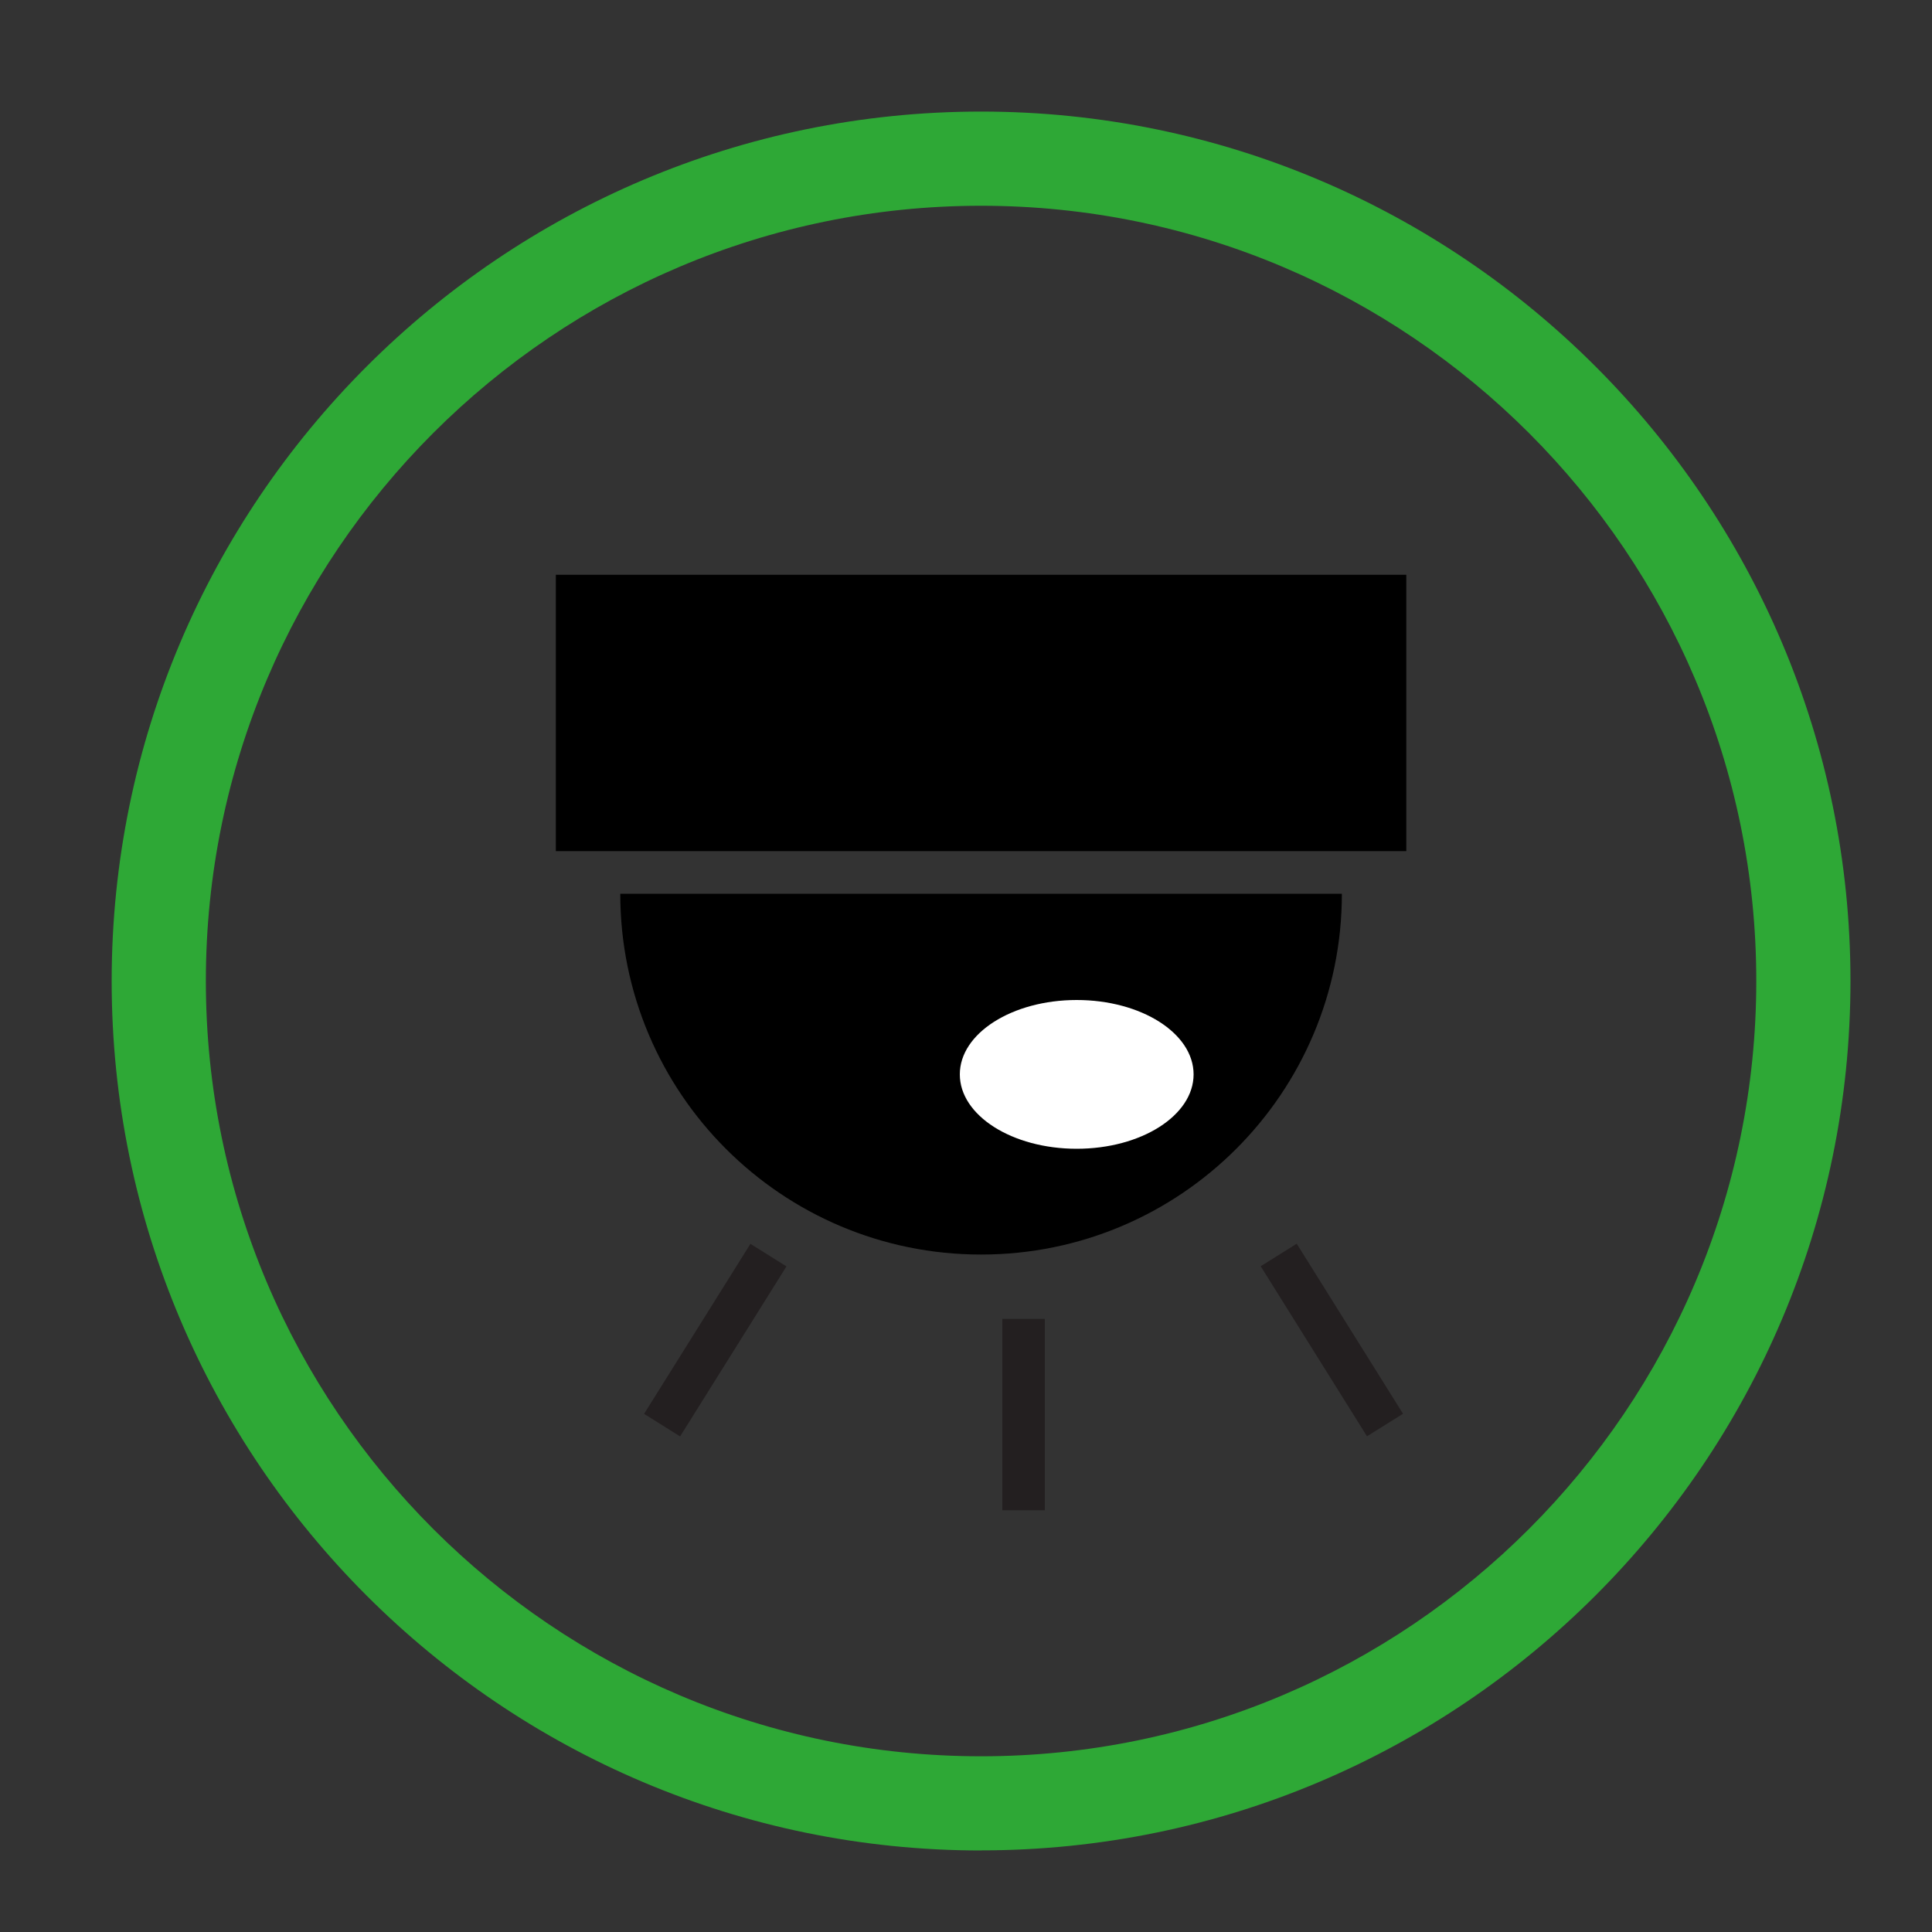
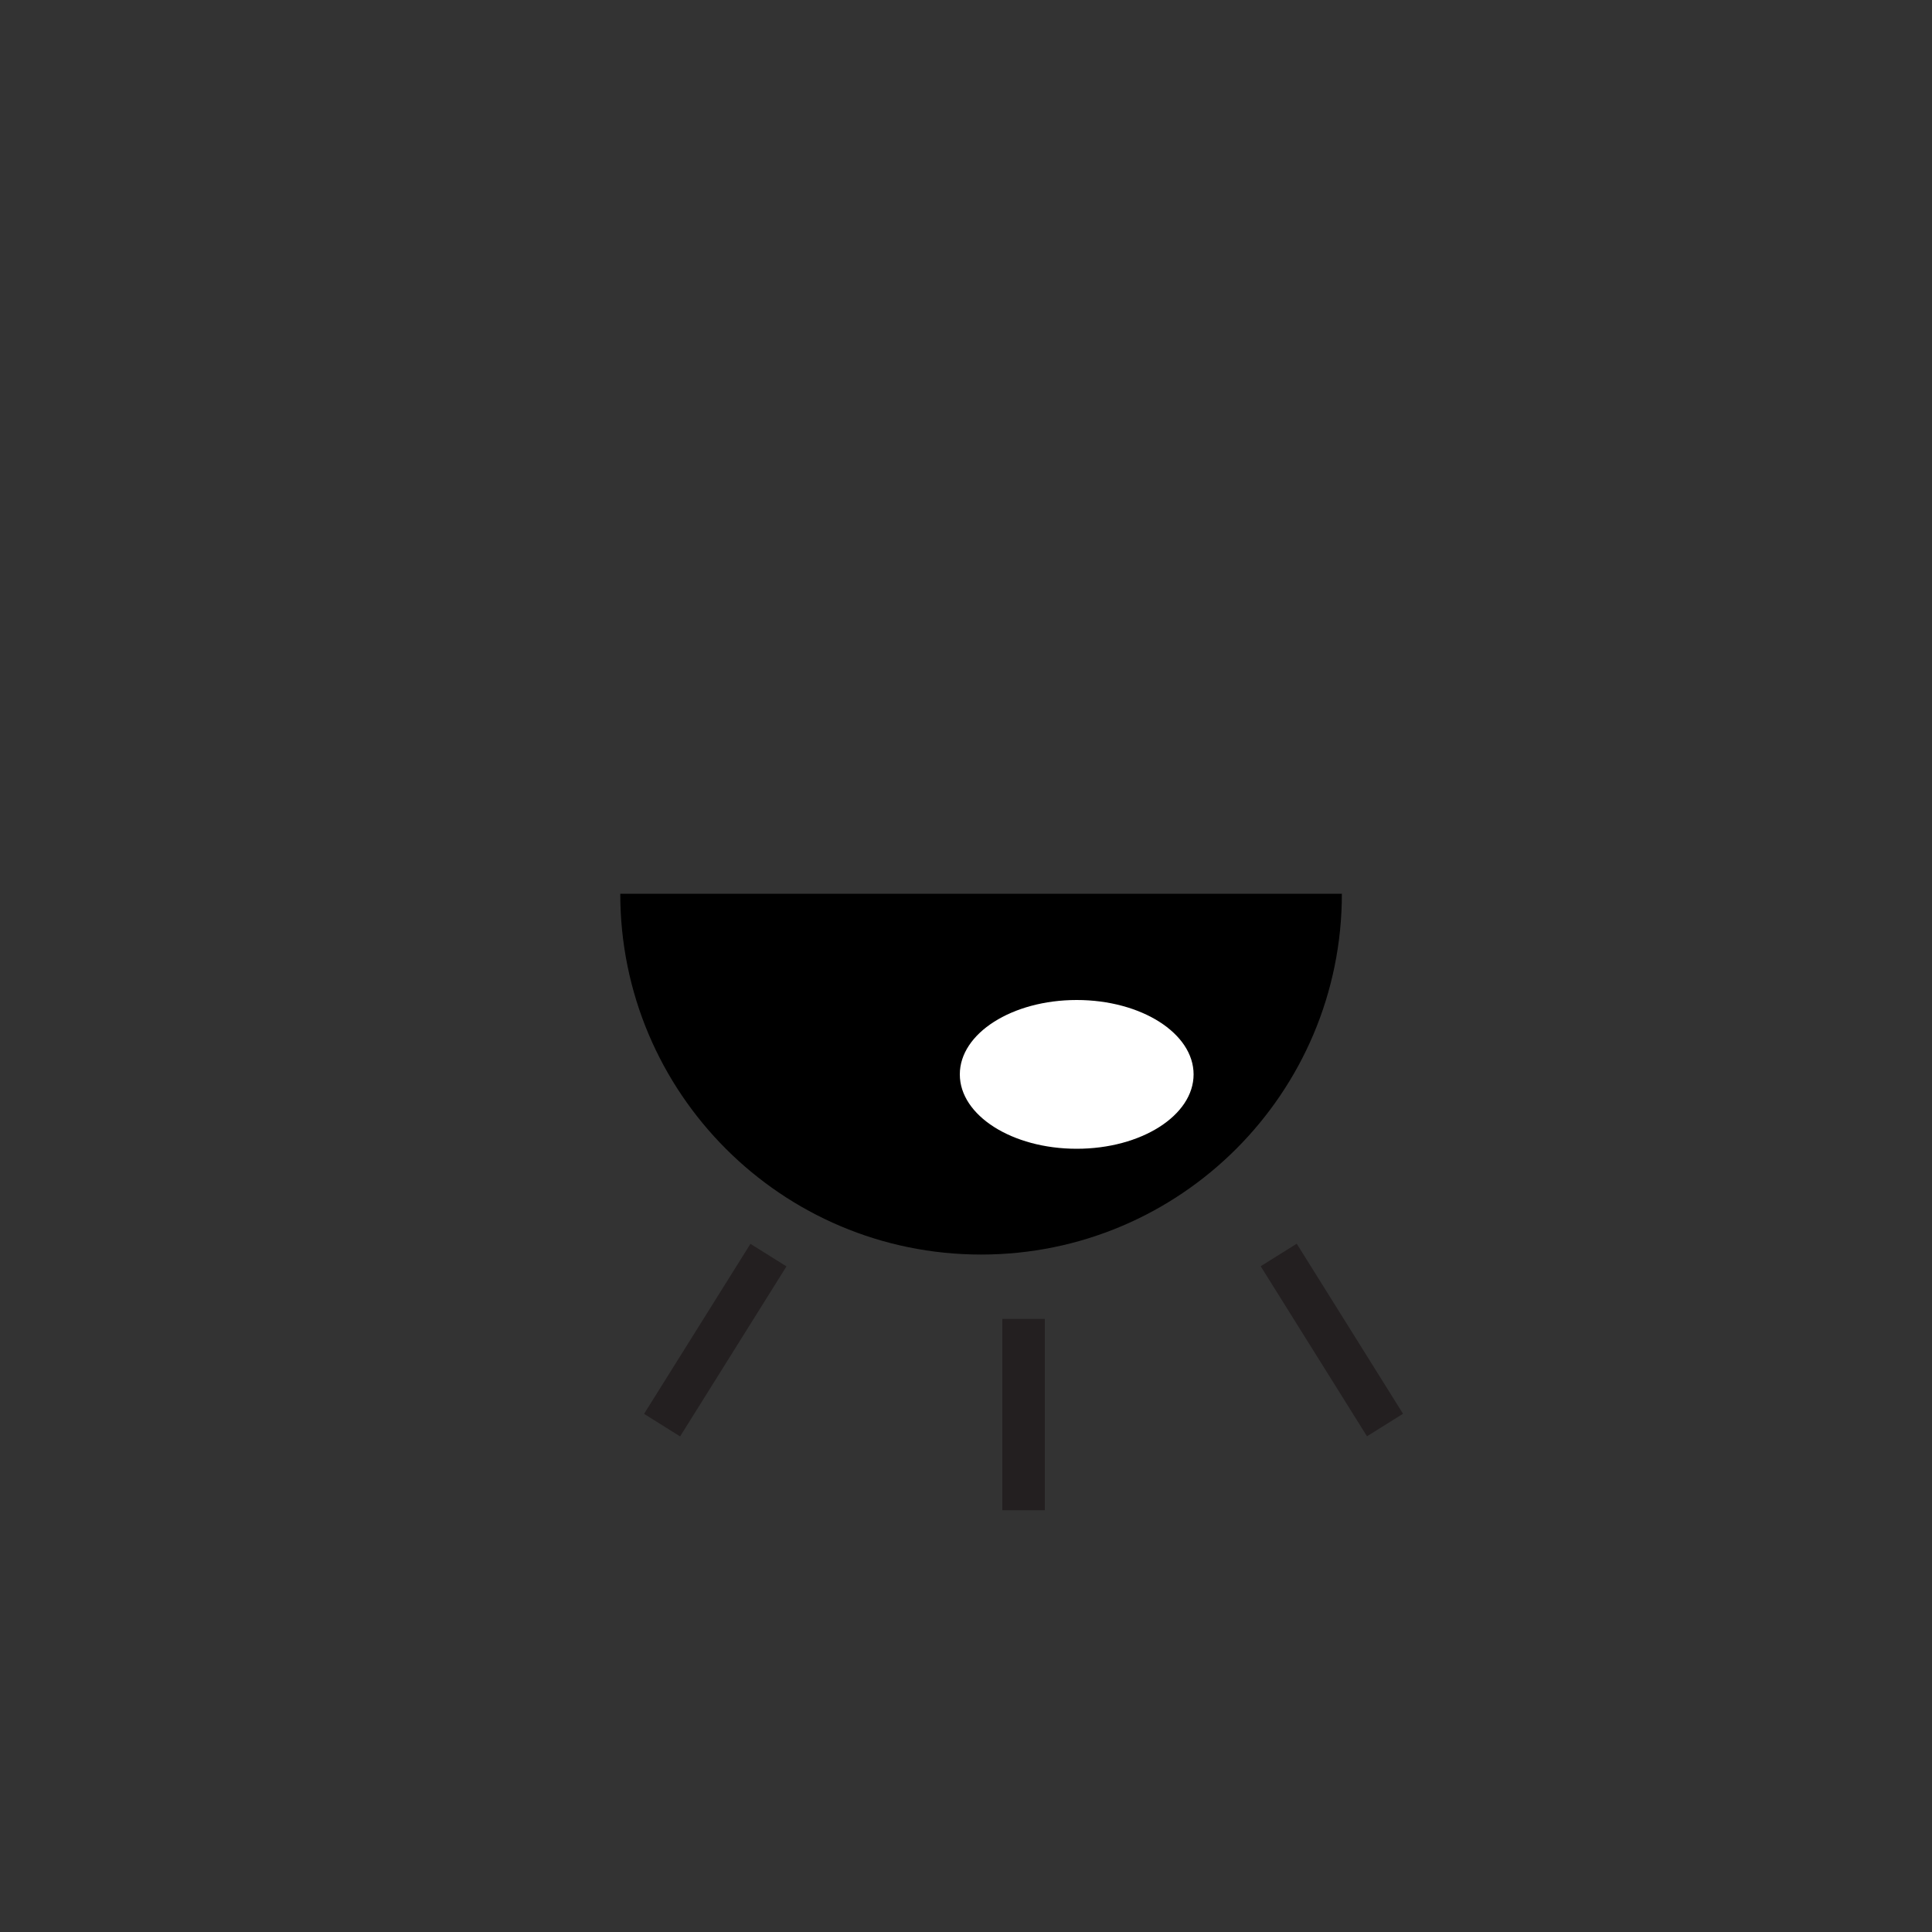
<svg xmlns="http://www.w3.org/2000/svg" id="Layer_1" viewBox="0 0 200 200">
  <rect x="0" y="0" width="200" height="200" fill="#333333" stroke="none" />
  <defs>
    <style>.cls-1{fill:#fff;}.cls-2{fill:#231f20;}.cls-3{fill:#2ea836;}</style>
  </defs>
-   <path class="cls-3" d="m101.56,21.3c-44.25,0-80.25,36-80.25,80.25s36,80.26,80.25,80.26,80.25-36,80.25-80.26S145.81,21.3,101.56,21.3m0,170.26c-49.63,0-90-40.37-90-90S51.93,11.55,101.56,11.55s90,40.37,90,90-40.37,90-90,90" />
-   <rect x="57.54" y="59.5" width="88.04" height="28.61" />
  <path d="m138.91,92.52c0,20.63-16.72,37.35-37.35,37.35s-37.35-16.72-37.35-37.35" />
  <ellipse class="cls-1" cx="111.46" cy="111.22" rx="12.1" ry="7.7" />
  <rect class="cls-2" x="135.67" y="128.35" width="4.4" height="20.76" transform="translate(-52.57 94.16) rotate(-32.01)" />
  <rect class="cls-2" x="63.67" y="136.53" width="20.76" height="4.4" transform="translate(-82.84 127.93) rotate(-57.97)" />
  <rect class="cls-2" x="103.76" y="136.53" width="4.4" height="19.81" />
</svg>